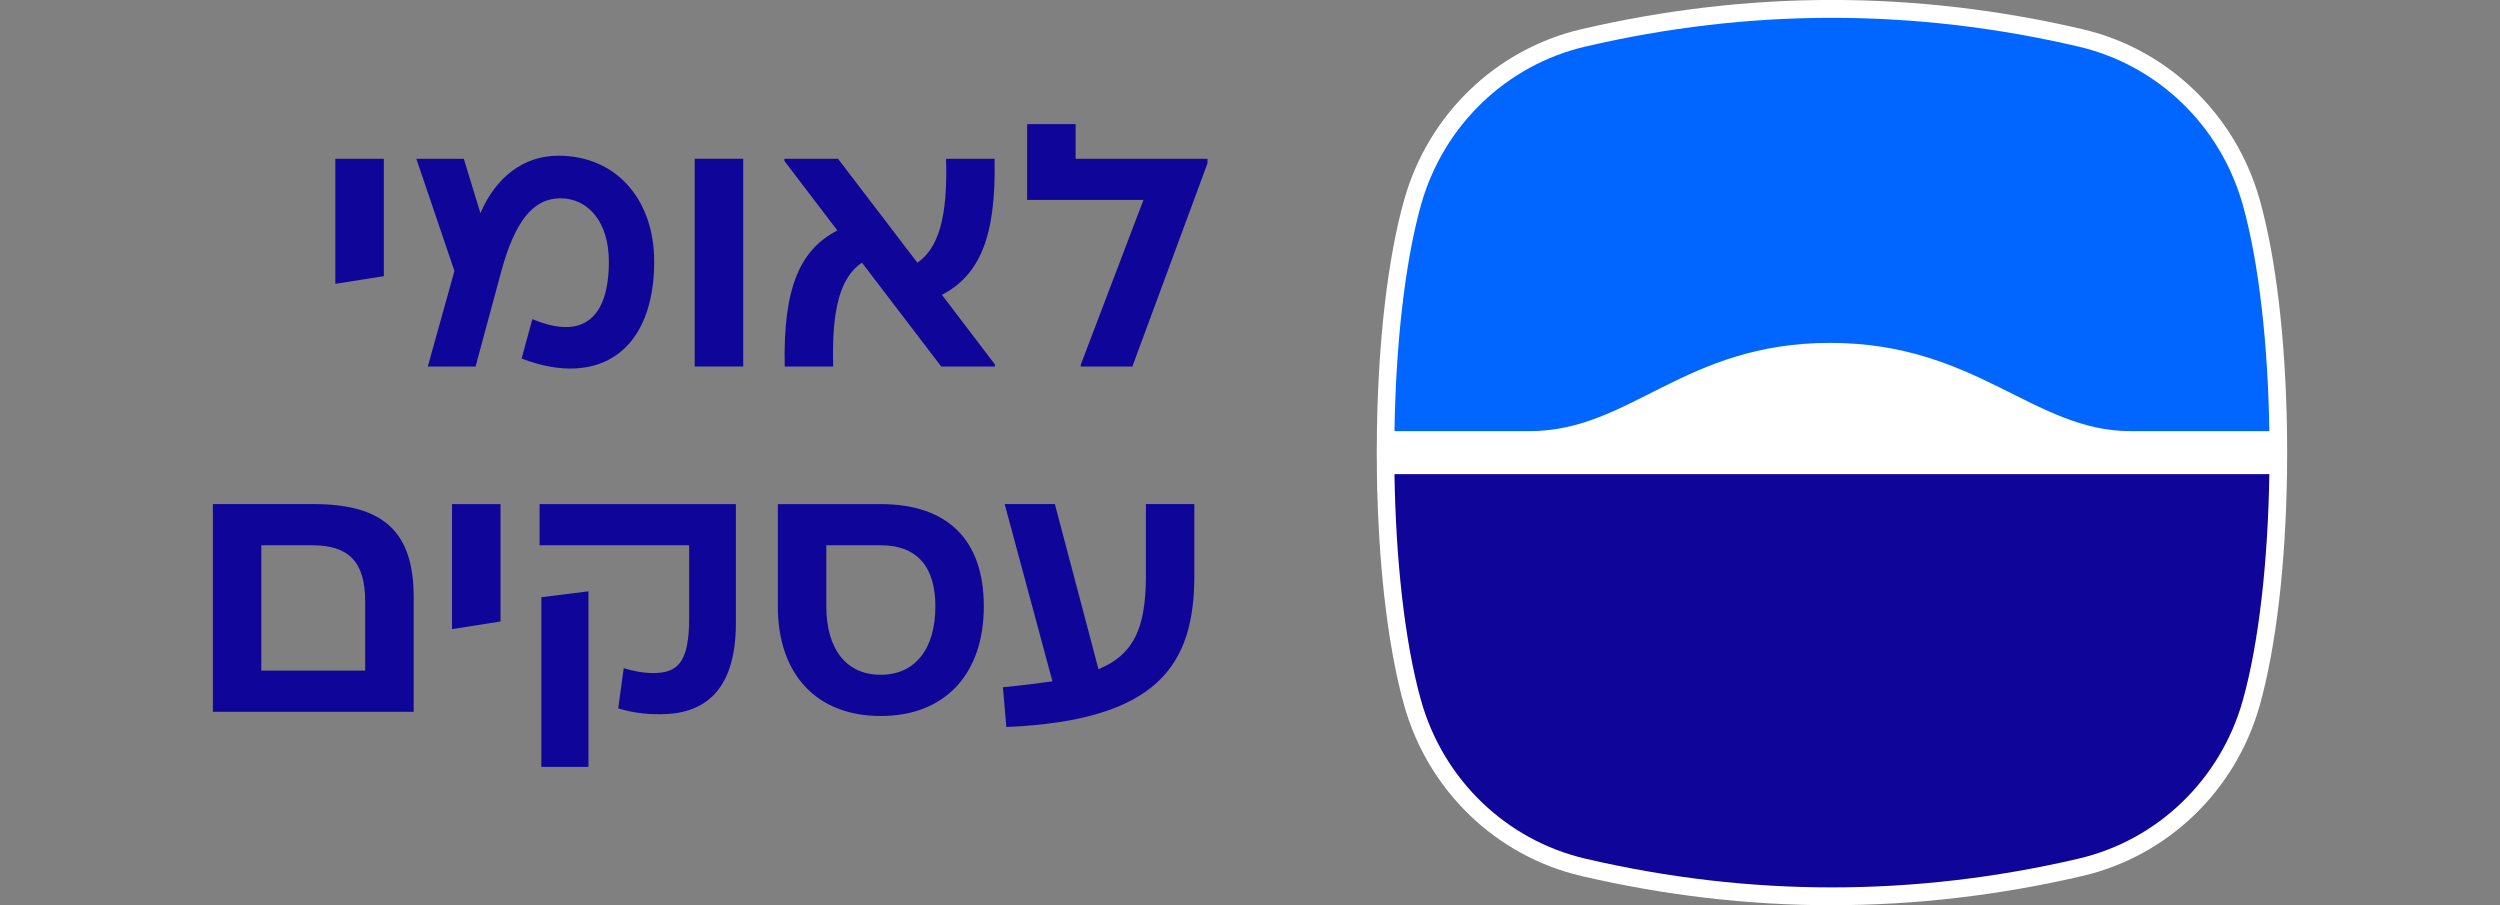
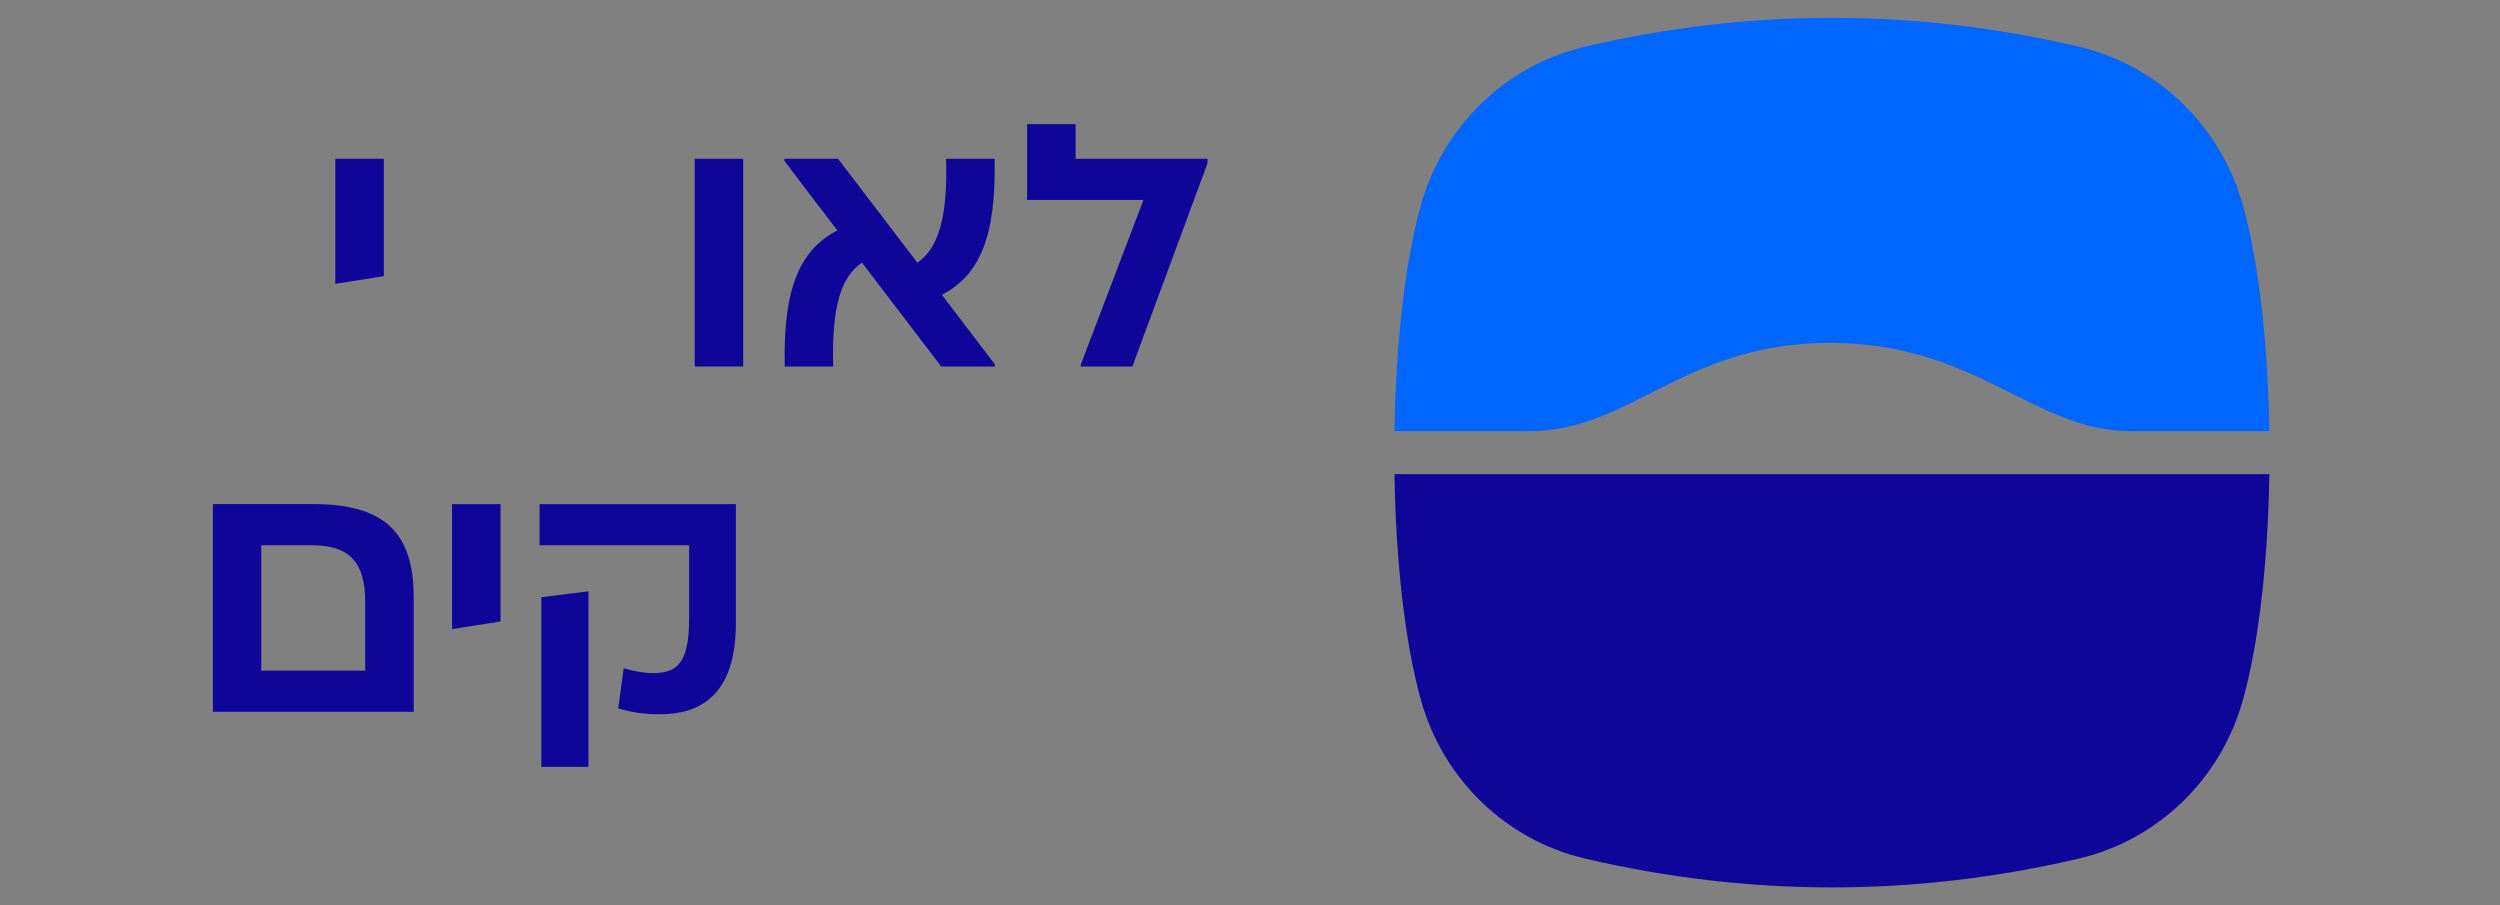
<svg xmlns="http://www.w3.org/2000/svg" id="Layer_1" viewBox="0 0 530 191.91">
  <rect x="0" y="0" width="530" height="191.91" fill="#808080" stroke="none" />
  <defs>
    <style>.cls-1{fill:#fff;}.cls-2{fill:#0f0599;}.cls-3{fill:#06f;}</style>
  </defs>
  <path class="cls-2" d="M81.37,33.67v24.88l-10.28,1.62v-26.5h10.28Z" />
-   <path class="cls-2" d="M138.69,55.47c0,18.5-11.3,26.94-28.11,20.55l2.28-8.37c10.79,4.55,16.22-.29,16.22-12.18,0-8.44-4.4-13.43-10.28-13.43s-9.69,5.06-12.55,15.56l-5.43,20.11h-10.13l5.65-20.26-8.07-23.78h10.06l3.52,11.52c3.23-7.56,9.1-12.18,16.51-12.18,12.26,0,20.33,9.25,20.33,22.46Z" />
  <path class="cls-2" d="M157.56,77.7h-10.28v-44.04h10.28v44.04Z" />
  <path class="cls-2" d="M210.92,77.26v.44h-11.38l-16.81-22.02c-4.4,3.01-6.46,9.32-6.09,22.02h-10.28c-.37-16.95,3.38-24.81,11.16-28.84l-11.23-14.75v-.44h11.38l16.81,22.02c4.4-3.01,6.46-9.39,6.09-22.02h10.28c.37,16.95-3.38,24.73-11.16,28.84l11.23,14.75Z" />
  <path class="cls-2" d="M255.99,33.67v.95l-15.93,43.08h-10.94v-.37l13.29-34.94h-24.66v-16.07h10.28v7.34h27.96Z" />
  <path class="cls-2" d="M87.7,126.61v24.29h-42.57v-44.04h21.21c14.83,0,21.36,5.72,21.36,19.74ZM77.42,142.17v-14.68c0-8.44-3.52-11.89-11.23-11.89h-10.79v26.57h22.02Z" />
  <path class="cls-2" d="M106.11,106.87v24.88l-10.28,1.62v-26.5h10.28Z" />
  <path class="cls-2" d="M156.01,106.87v25.17c0,15.12-7.34,19.38-16.07,19.38-3.3,0-6.02-.37-8.88-1.25l1.17-8.51c1.98.59,4.11,1.03,6.24,1.03,5.21,0,7.63-2.28,7.63-11.6v-15.49h-31.71v-8.73h41.62ZM124.75,162.57h-9.98v-35.96l9.98-1.25v37.21Z" />
-   <path class="cls-2" d="M208.57,128.52c0,14.46-8.29,23.27-21.87,23.27s-21.8-8.81-21.8-23.27v-21.65h21.8c14.17,0,21.87,7.56,21.87,21.65ZM198.3,128.52c0-8.22-3.74-12.92-11.6-12.92h-11.52v12.92c0,8.95,4.11,14.53,11.52,14.53s11.6-5.58,11.6-14.53Z" />
-   <path class="cls-2" d="M253.2,106.87v15.19c0,19.01-7.85,30.68-39.85,32.07l-.73-8.44c3.96-.37,7.41-.81,10.5-1.25l-10.13-37.58h10.64l9.25,35.01c7.41-3.08,10.05-8.59,10.05-19.82v-15.19h10.28Z" />
-   <path class="cls-1" d="M388.37,191.91c-17.62,0-35.48-2.08-53.09-6.19-18.11-4.22-32.52-18.09-37.6-36.2-3.2-11.4-5.2-27.33-5.69-45.17h-.02l-.06-3.72c-.05-3.09-.05-6.21,0-9.3.29-19.36,2.34-36.75,5.77-48.95,5.08-18.11,19.49-31.98,37.6-36.2,17.61-4.1,35.47-6.19,53.09-6.19,0,0,0,0,0,0,17.62,0,35.48,2.08,53.09,6.19,18.11,4.22,32.52,18.09,37.61,36.2,3.43,12.21,5.48,29.59,5.77,48.95.05,3.09.05,6.21,0,9.3-.3,19.34-2.35,36.7-5.77,48.88-5.08,18.11-19.49,31.98-37.61,36.2-17.61,4.1-35.47,6.19-53.09,6.19Z" />
-   <path class="cls-1" d="M481.11,91.4h-29.44c-20.57,0-32.67-18.71-63.7-18.71s-42.29,18.71-63.69,18.71h-28.64c-.05,3.06-.05,6.13,0,9.18h185.47c.05-3.06.05-6.13,0-9.18Z" />
  <path class="cls-3" d="M387.96,72.69c31.03,0,43.13,18.71,63.7,18.71h29.44c-.27-18-2.15-35.59-5.63-47.98-4.71-16.78-18.07-29.64-34.85-33.55-34.84-8.12-69.67-8.12-104.51,0-16.79,3.91-30.14,16.77-34.85,33.55-3.48,12.39-5.36,29.98-5.63,47.98h28.64c21.4,0,32.67-18.71,63.69-18.71Z" />
  <path class="cls-2" d="M301.26,148.49c4.71,16.78,18.07,29.64,34.85,33.55,34.84,8.12,69.67,8.12,104.51,0,16.79-3.91,30.14-16.77,34.85-33.55,3.48-12.39,5.36-29.99,5.63-47.98h-185.47c.27,18,2.15,35.59,5.63,47.98Z" />
</svg>